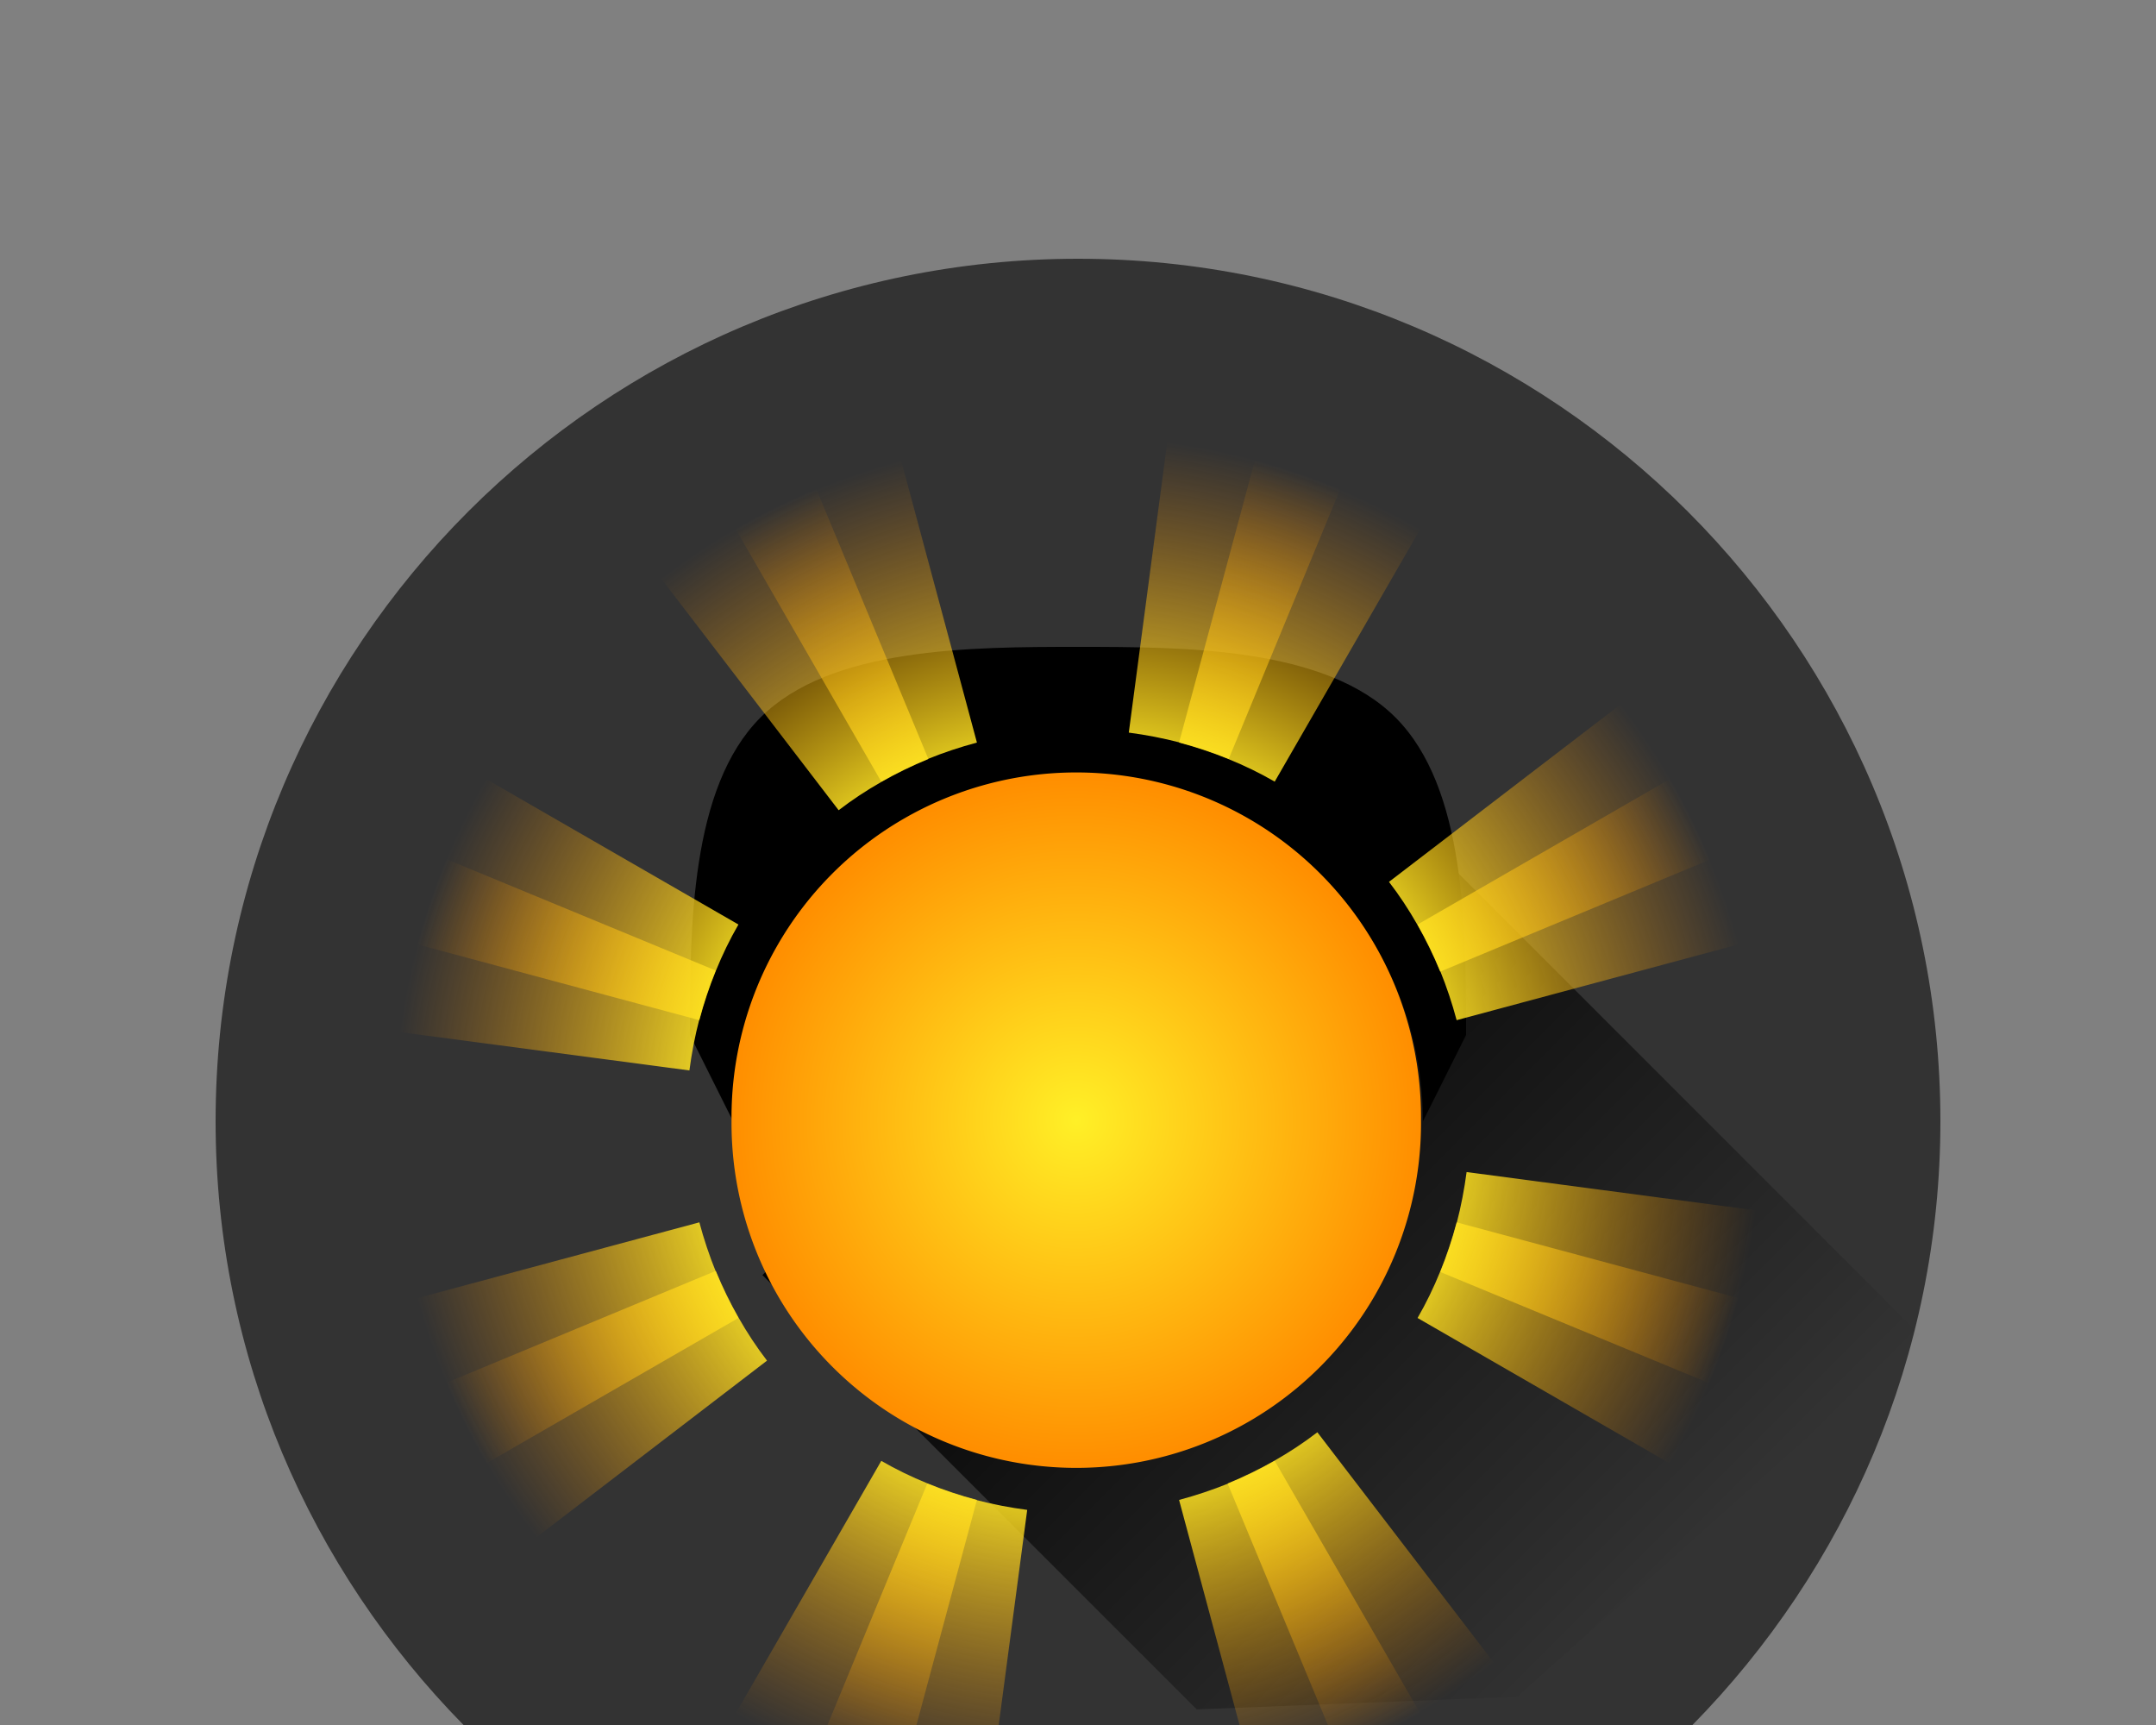
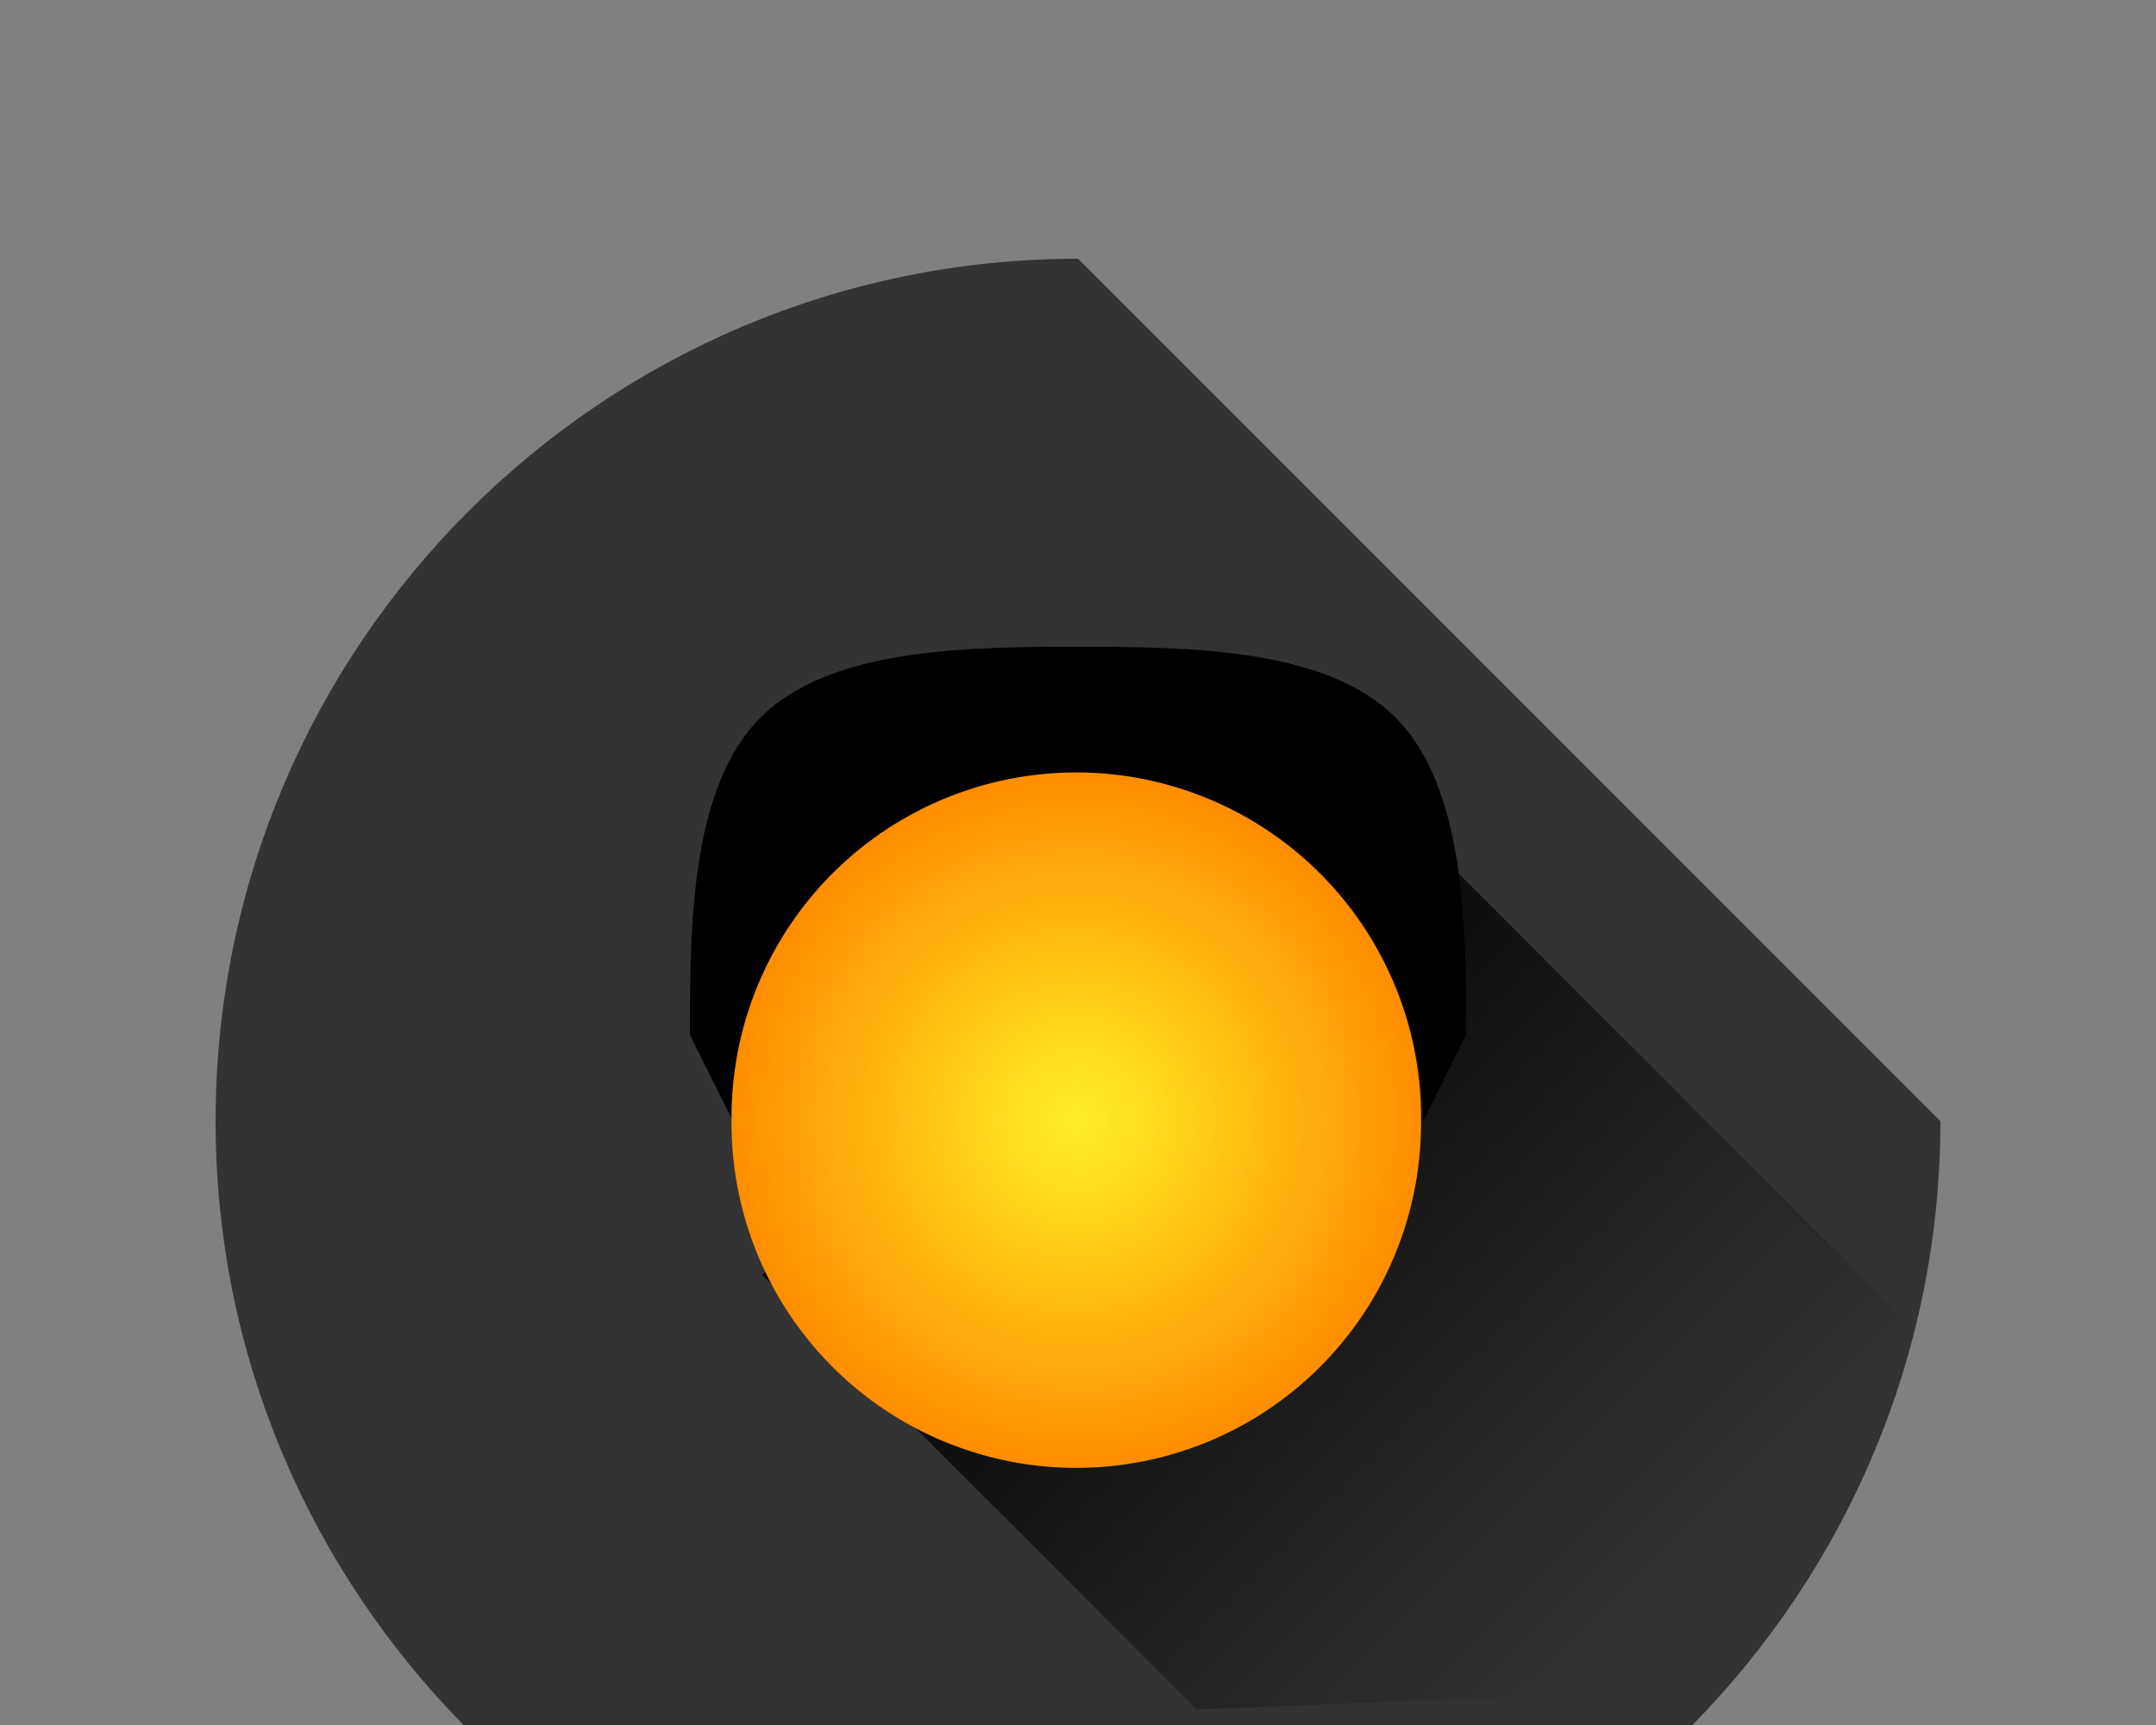
<svg xmlns="http://www.w3.org/2000/svg" xmlns:ns1="http://sodipodi.sourceforge.net/DTD/sodipodi-0.dtd" xmlns:ns2="http://www.inkscape.org/namespaces/inkscape" xmlns:xlink="http://www.w3.org/1999/xlink" height="40" width="50" id="svg3169" ns1:version="0.32" ns2:version="0.45.1" version="1.0" ns1:docbase="C:\Documents and Settings\Das Ergomaster\Pulpit" ns1:docname="pjm.svg" ns2:output_extension="org.inkscape.output.svg.inkscape">
  <rect width="100%" height="100%" fill="#808080" stroke="none" />
  <defs id="defs3171">
    <linearGradient id="linearGradient3296">
      <stop id="stop3298" offset="0" style="stop-color:#fff027;stop-opacity:1;" />
      <stop style="stop-color:#fff027;stop-opacity:1;" offset="0.5" id="stop3302" />
      <stop id="stop3300" offset="1" style="stop-color:#ff8e00;stop-opacity:0;" />
    </linearGradient>
    <linearGradient id="linearGradient3172">
      <stop style="stop-color:#fff027;stop-opacity:1;" offset="0" id="stop3174" />
      <stop style="stop-color:#ff8e00;stop-opacity:1;" offset="1" id="stop3176" />
    </linearGradient>
    <radialGradient ns2:collect="always" xlink:href="#linearGradient3172" id="radialGradient3178" cx="111.071" cy="70.219" fx="111.071" fy="70.219" r="13.929" gradientUnits="userSpaceOnUse" />
    <linearGradient id="linearGradient3184">
      <stop style="stop-color:#ff9d71;stop-opacity:1;" offset="0" id="stop3186" />
      <stop style="stop-color:#ff0000;stop-opacity:1;" offset="1" id="stop3188" />
    </linearGradient>
    <radialGradient ns2:collect="always" xlink:href="#linearGradient3184" id="radialGradient3190" cx="111.071" cy="70.219" fx="111.071" fy="70.219" r="13.929" gradientUnits="userSpaceOnUse" />
    <linearGradient id="linearGradient3203">
      <stop style="stop-color:#000000;stop-opacity:1;" offset="0" id="stop3205" />
      <stop style="stop-color:#000000;stop-opacity:0;" offset="1" id="stop3207" />
    </linearGradient>
    <linearGradient id="linearGradient4129">
      <stop style="stop-color:#71ffe1;stop-opacity:1;" offset="0" id="stop4131" />
      <stop style="stop-color:#00c85e;stop-opacity:1;" offset="1" id="stop4133" />
    </linearGradient>
    <radialGradient ns2:collect="always" xlink:href="#linearGradient4129" id="radialGradient3170" cx="111.071" cy="70.219" fx="111.071" fy="70.219" r="13.929" gradientUnits="userSpaceOnUse" spreadMethod="pad" />
    <linearGradient ns2:collect="always" xlink:href="#linearGradient3203" id="linearGradient3209" x1="8" y1="20" x2="8" y2="40" gradientUnits="userSpaceOnUse" gradientTransform="matrix(0.795,-0.795,0.707,0.707,3.54,14.424)" />
    <linearGradient ns2:collect="always" xlink:href="#linearGradient3203" id="linearGradient3254" gradientUnits="userSpaceOnUse" gradientTransform="matrix(0.795,-0.795,0.707,0.707,3.54,14.424)" x1="8" y1="20" x2="8" y2="40" />
    <radialGradient ns2:collect="always" xlink:href="#linearGradient3172" id="radialGradient3257" gradientUnits="userSpaceOnUse" cx="111.071" cy="70.219" fx="111.071" fy="70.219" r="13.929" />
    <radialGradient ns2:collect="always" xlink:href="#linearGradient3172" id="radialGradient3259" gradientUnits="userSpaceOnUse" gradientTransform="matrix(0.924,0.491,-0.47,0.883,41.47,-46.348)" cx="111.071" cy="70.219" fx="111.071" fy="70.219" r="13.929" />
    <radialGradient ns2:collect="always" xlink:href="#linearGradient3296" id="radialGradient3294" cx="25" cy="26" fx="25" fy="26" r="15.875" gradientUnits="userSpaceOnUse" />
    <radialGradient ns2:collect="always" xlink:href="#linearGradient3296" id="radialGradient3310" gradientUnits="userSpaceOnUse" cx="25" cy="26" fx="25" fy="26" r="15.875" gradientTransform="matrix(0.991,-0.131,0.131,0.991,-3.18,3.486)" />
    <linearGradient y2="40" x2="8" y1="20" x1="8" gradientTransform="matrix(0.795,-0.795,0.707,0.707,3.54,14.424)" gradientUnits="userSpaceOnUse" id="linearGradient2308" xlink:href="#linearGradient3203" ns2:collect="always" />
    <linearGradient gradientTransform="matrix(0.795,-0.795,0.707,0.707,3.54,14.424)" gradientUnits="userSpaceOnUse" y2="40" x2="8" y1="20" x1="8" id="linearGradient2306" xlink:href="#linearGradient3203" ns2:collect="always" />
    <linearGradient id="linearGradient2300">
      <stop id="stop2302" offset="0" style="stop-color:#71ffe1;stop-opacity:1;" />
      <stop id="stop2304" offset="1" style="stop-color:#00c85e;stop-opacity:1;" />
    </linearGradient>
    <linearGradient id="linearGradient2294">
      <stop id="stop2296" offset="0" style="stop-color:#000000;stop-opacity:1;" />
      <stop id="stop2298" offset="1" style="stop-color:#000000;stop-opacity:0;" />
    </linearGradient>
    <linearGradient id="linearGradient2288">
      <stop id="stop2290" offset="0" style="stop-color:#ff9d71;stop-opacity:1;" />
      <stop id="stop2292" offset="1" style="stop-color:#ff0000;stop-opacity:1;" />
    </linearGradient>
    <radialGradient gradientUnits="userSpaceOnUse" r="13.929" fy="70.219" fx="111.071" cy="70.219" cx="111.071" id="radialGradient2286" xlink:href="#linearGradient3172" ns2:collect="always" />
    <linearGradient id="linearGradient2280">
      <stop id="stop2282" offset="0" style="stop-color:#fff027;stop-opacity:1;" />
      <stop id="stop2284" offset="1" style="stop-color:#ff8e00;stop-opacity:1;" />
    </linearGradient>
    <radialGradient gradientUnits="userSpaceOnUse" r="13.929" fy="70.219" fx="111.071" cy="70.219" cx="111.071" id="radialGradient3272" xlink:href="#linearGradient3266" ns2:collect="always" />
    <linearGradient id="linearGradient3266">
      <stop id="stop3268" offset="0" style="stop-color:#2c2c2c;stop-opacity:1;" />
      <stop id="stop3270" offset="1" style="stop-color:#000000;stop-opacity:1;" />
    </linearGradient>
  </defs>
  <ns1:namedview id="base" pagecolor="#ffffff" bordercolor="#666666" borderopacity="1.0" ns2:pageopacity="0.0" ns2:pageshadow="2" ns2:cx="18.242474" ns2:cy="17.678813" ns2:zoom="15.622585" ns2:document-units="px" ns2:current-layer="layer1" width="50px" height="40px" ns2:window-width="1280" ns2:window-height="968" ns2:window-x="0" ns2:window-y="22" />
  <g ns2:groupmode="layer" ns2:label="Warstwa 1" id="layer1">
    <g id="g2310" ns2:label="Warstwa 1">
-       <path id="path2181" d="M 25,6 C 13.96,6 5,14.96 5,26 C 5,31.457 7.203,36.39 10.75,40 L 39.25,40 C 42.797,36.39 45,31.457 45,26 C 45,14.96 36.04,6 25,6 z " style="opacity:1;color:#000000;fill:#333333;fill-opacity:1;fill-rule:nonzero;stroke:none;stroke-width:1;stroke-linecap:butt;stroke-linejoin:miter;marker:none;marker-start:none;marker-mid:none;marker-end:none;stroke-miterlimit:4;stroke-dasharray:none;stroke-dashoffset:0;stroke-opacity:1;visibility:visible;display:inline;overflow:visible;enable-background:accumulate" />
+       <path id="path2181" d="M 25,6 C 13.96,6 5,14.96 5,26 C 5,31.457 7.203,36.39 10.75,40 L 39.25,40 C 42.797,36.39 45,31.457 45,26 z " style="opacity:1;color:#000000;fill:#333333;fill-opacity:1;fill-rule:nonzero;stroke:none;stroke-width:1;stroke-linecap:butt;stroke-linejoin:miter;marker:none;marker-start:none;marker-mid:none;marker-end:none;stroke-miterlimit:4;stroke-dasharray:none;stroke-dashoffset:0;stroke-opacity:1;visibility:visible;display:inline;overflow:visible;enable-background:accumulate" />
    </g>
    <g id="g3250" transform="translate(0,1)">
      <path ns1:nodetypes="cscczccsc" id="path3185" d="M 25,14 C 22.516,14 19.266,14.008 17.637,15.637 C 16.008,17.266 16,20.516 16,23 L 17,25 C 17,20.584 20.584,17 25,17 C 29.416,17 33,20.584 33,25 L 34,23 C 34,20.516 33.992,17.266 32.363,15.637 C 30.734,14.008 27.484,14 25,14 z " style="opacity:1;color:#000000;fill:#000000;fill-opacity:1;fill-rule:nonzero;stroke:none;stroke-width:2;stroke-linecap:butt;stroke-linejoin:round;marker:none;marker-start:none;marker-mid:none;marker-end:none;stroke-miterlimit:4;stroke-dasharray:none;stroke-dashoffset:0;stroke-opacity:1;visibility:visible;display:inline;overflow:visible;enable-background:accumulate" />
      <path ns1:nodetypes="cccccc" id="rect3192" d="M 30.41,15.839 L 44.552,29.981 L 35.188,38.345 L 27.753,38.638 L 17.682,28.567 L 30.41,15.839 z " style="color:#000000;fill:url(#linearGradient3254);fill-opacity:1;fill-rule:nonzero;stroke:none;stroke-width:2;stroke-linecap:butt;stroke-linejoin:round;marker:none;marker-start:none;marker-mid:none;marker-end:none;stroke-miterlimit:4;stroke-dashoffset:0;stroke-opacity:1;visibility:visible;display:inline;overflow:visible;enable-background:accumulate" />
    </g>
    <path ns1:type="arc" style="opacity:1;color:#000000;fill:url(#radialGradient3178);fill-opacity:1;fill-rule:nonzero;stroke:none;stroke-width:1;stroke-linecap:butt;stroke-linejoin:miter;marker:none;marker-start:none;marker-mid:none;marker-end:none;stroke-miterlimit:4;stroke-dasharray:none;stroke-dashoffset:0;stroke-opacity:1;visibility:visible;display:inline;overflow:visible;enable-background:accumulate" id="path3142" ns1:cx="111.07143" ns1:cy="70.219322" ns1:rx="13.928572" ns1:ry="13.928572" d="M 125 70.219 A 13.929 13.929 0 1 1  97.143,70.219 A 13.929 13.929 0 1 1  125 70.219 z" transform="matrix(0.574,0,0,0.574,-38.795,-14.331)" />
    <g id="g3312">
-       <path id="path2179" d="M 20.75 10.125 C 19.29 10.516 18.091 11.025 16.781 11.781 L 20.438 18.125 C 21.12 17.73 21.877 17.427 22.656 17.219 L 20.75 10.125 z M 29.25 10.125 L 27.344 17.219 C 28.123 17.427 28.88 17.73 29.562 18.125 L 33.219 11.781 C 31.909 11.025 30.71 10.516 29.25 10.125 z M 10.781 17.781 C 10.025 19.091 9.516 20.29 9.125 21.75 L 16.219 23.656 C 16.427 22.877 16.73 22.12 17.125 21.438 L 10.781 17.781 z M 39.219 17.781 L 32.875 21.438 C 33.27 22.12 33.573 22.877 33.781 23.656 L 40.875 21.75 C 40.484 20.29 39.975 19.091 39.219 17.781 z M 16.219 28.344 L 9.125 30.25 C 9.516 31.71 10.025 32.909 10.781 34.219 L 17.125 30.562 C 16.73 29.88 16.427 29.123 16.219 28.344 z M 33.781 28.344 C 33.573 29.123 33.27 29.88 32.875 30.562 L 39.219 34.219 C 39.975 32.909 40.484 31.71 40.875 30.25 L 33.781 28.344 z M 20.438 33.875 L 16.781 40.219 C 18.091 40.975 19.29 41.484 20.75 41.875 L 22.656 34.781 C 21.877 34.573 21.12 34.27 20.438 33.875 z M 29.562 33.875 C 28.88 34.27 28.123 34.573 27.344 34.781 L 29.25 41.875 C 30.71 41.484 31.909 40.975 33.219 40.219 L 29.562 33.875 z " style="color:#000000;fill:url(#radialGradient3294);fill-opacity:1.0;fill-rule:nonzero;stroke:none;stroke-width:1;stroke-linecap:butt;stroke-linejoin:miter;stroke-miterlimit:4;stroke-dashoffset:0;stroke-opacity:1;marker:none;marker-start:none;marker-mid:none;marker-end:none;visibility:visible;display:inline;overflow:visible;enable-background:accumulate" />
-       <path id="path3308" d="M 18.714,10.816 C 17.317,11.394 16.195,12.055 14.996,12.976 L 19.449,18.788 C 20.073,18.307 20.785,17.908 21.53,17.6 L 18.714,10.816 z M 27.142,9.706 L 26.178,16.988 C 26.977,17.093 27.768,17.294 28.496,17.597 L 31.293,10.83 C 29.896,10.252 28.64,9.903 27.142,9.706 z M 9.83,19.707 C 9.252,21.104 8.903,22.36 8.706,23.858 L 15.988,24.822 C 16.093,24.023 16.294,23.232 16.597,22.504 L 9.83,19.707 z M 38.024,15.996 L 32.212,20.449 C 32.693,21.073 33.092,21.785 33.4,22.53 L 40.184,19.714 C 39.606,18.317 38.945,17.195 38.024,15.996 z M 16.6,29.47 L 9.816,32.286 C 10.394,33.683 11.055,34.805 11.976,36.004 L 17.788,31.551 C 17.307,30.927 16.908,30.215 16.6,29.47 z M 34.012,27.178 C 33.907,27.977 33.706,28.768 33.403,29.496 L 40.17,32.293 C 40.748,30.896 41.097,29.64 41.294,28.142 L 34.012,27.178 z M 21.504,34.403 L 18.707,41.17 C 20.104,41.748 21.36,42.097 22.858,42.294 L 23.822,35.012 C 23.023,34.907 22.232,34.706 21.504,34.403 z M 30.551,33.212 C 29.927,33.693 29.215,34.092 28.47,34.4 L 31.286,41.184 C 32.683,40.606 33.805,39.945 35.004,39.024 L 30.551,33.212 z " style="color:#000000;fill:url(#radialGradient3310);fill-opacity:1;fill-rule:nonzero;stroke:none;stroke-width:1;stroke-linecap:butt;stroke-linejoin:miter;marker:none;marker-start:none;marker-mid:none;marker-end:none;stroke-miterlimit:4;stroke-dashoffset:0;stroke-opacity:1;visibility:visible;display:inline;overflow:visible;enable-background:accumulate" />
-     </g>
+       </g>
  </g>
</svg>